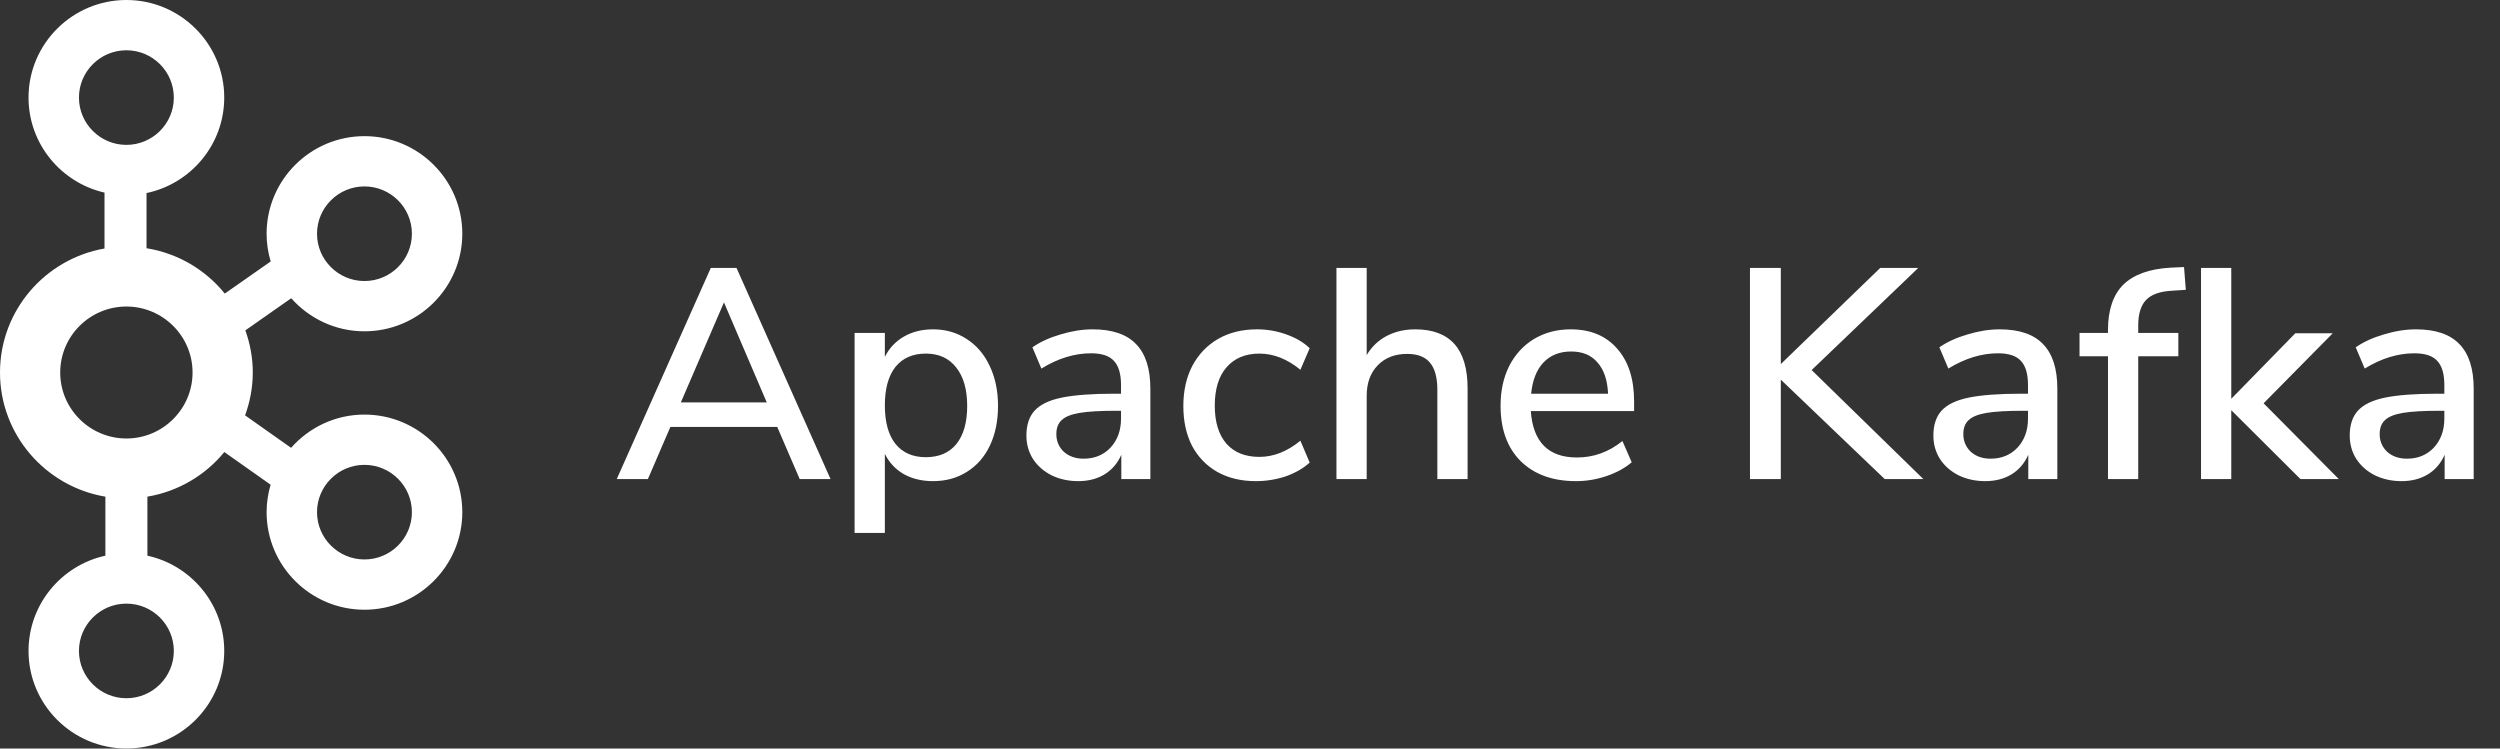
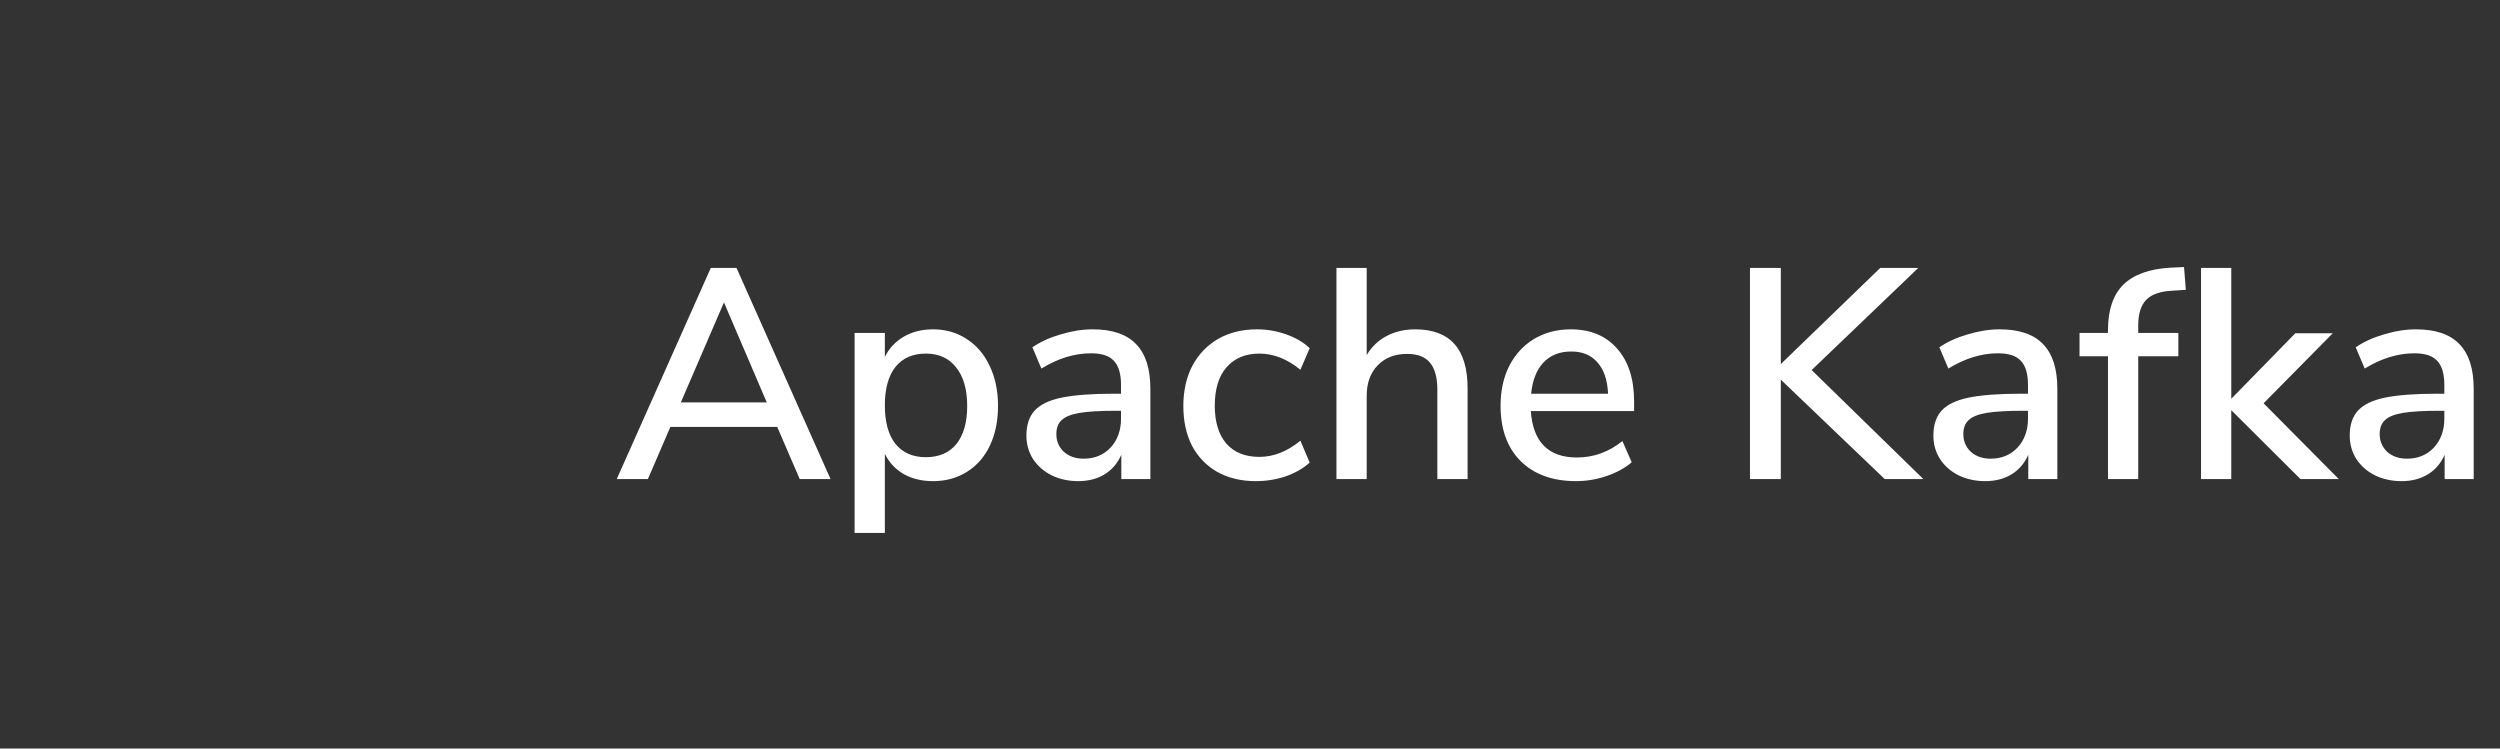
<svg xmlns="http://www.w3.org/2000/svg" width="167" height="50" viewBox="0 0 167 50" fill="none">
  <rect x="0" y="0" width="167" height="50" fill="#333333" stroke="none" />
  <path d="M51.92 28.52H44.78L43.28 32H41.2L47.48 17.9H49.2L55.48 32H53.42L51.92 28.52ZM51.22 26.88L48.36 20.2L45.48 26.88H51.22ZM62.328 22C63.167 22 63.914 22.213 64.567 22.64C65.234 23.067 65.748 23.667 66.108 24.44C66.481 25.213 66.668 26.107 66.668 27.12C66.668 28.12 66.487 29 66.127 29.76C65.767 30.52 65.254 31.107 64.588 31.52C63.934 31.933 63.181 32.14 62.328 32.14C61.594 32.14 60.947 31.987 60.388 31.68C59.828 31.36 59.401 30.907 59.108 30.32V35.6H57.087V22.24H59.108V23.84C59.401 23.253 59.828 22.8 60.388 22.48C60.947 22.16 61.594 22 62.328 22ZM61.847 30.54C62.727 30.54 63.407 30.247 63.888 29.66C64.368 29.06 64.608 28.213 64.608 27.12C64.608 26.013 64.361 25.153 63.867 24.54C63.388 23.927 62.714 23.62 61.847 23.62C60.968 23.62 60.288 23.92 59.807 24.52C59.341 25.12 59.108 25.973 59.108 27.08C59.108 28.187 59.341 29.04 59.807 29.64C60.288 30.24 60.968 30.54 61.847 30.54ZM72.984 22C74.291 22 75.257 22.327 75.884 22.98C76.524 23.633 76.844 24.627 76.844 25.96V32H74.904V30.38C74.651 30.953 74.271 31.393 73.764 31.7C73.271 31.993 72.691 32.14 72.024 32.14C71.384 32.14 70.797 32.013 70.264 31.76C69.731 31.493 69.311 31.127 69.004 30.66C68.711 30.193 68.564 29.673 68.564 29.1C68.564 28.393 68.744 27.84 69.104 27.44C69.477 27.027 70.084 26.733 70.924 26.56C71.777 26.387 72.944 26.3 74.424 26.3H74.884V25.72C74.884 24.973 74.724 24.433 74.404 24.1C74.097 23.767 73.591 23.6 72.884 23.6C71.777 23.6 70.671 23.94 69.564 24.62L68.964 23.2C69.484 22.84 70.111 22.553 70.844 22.34C71.591 22.113 72.304 22 72.984 22ZM72.384 30.64C73.117 30.64 73.717 30.393 74.184 29.9C74.651 29.393 74.884 28.747 74.884 27.96V27.44H74.524C73.484 27.44 72.684 27.487 72.124 27.58C71.564 27.673 71.164 27.833 70.924 28.06C70.684 28.273 70.564 28.587 70.564 29C70.564 29.467 70.731 29.86 71.064 30.18C71.411 30.487 71.851 30.64 72.384 30.64ZM83.887 32.14C82.9 32.14 82.04 31.933 81.307 31.52C80.587 31.107 80.027 30.527 79.627 29.78C79.24 29.02 79.047 28.133 79.047 27.12C79.047 26.107 79.247 25.213 79.647 24.44C80.06 23.667 80.634 23.067 81.367 22.64C82.114 22.213 82.98 22 83.967 22C84.647 22 85.3 22.113 85.927 22.34C86.567 22.567 87.087 22.873 87.487 23.26L86.867 24.7C85.987 23.98 85.074 23.62 84.127 23.62C83.194 23.62 82.46 23.927 81.927 24.54C81.407 25.14 81.147 25.993 81.147 27.1C81.147 28.193 81.407 29.04 81.927 29.64C82.447 30.227 83.18 30.52 84.127 30.52C85.074 30.52 85.987 30.16 86.867 29.44L87.487 30.9C87.06 31.287 86.527 31.593 85.887 31.82C85.247 32.033 84.58 32.14 83.887 32.14ZM94.535 22C96.868 22 98.035 23.313 98.035 25.94V32H96.015V26.04C96.015 25.213 95.848 24.607 95.515 24.22C95.195 23.833 94.688 23.64 93.995 23.64C93.182 23.64 92.528 23.893 92.035 24.4C91.542 24.907 91.295 25.587 91.295 26.44V32H89.275V17.9H91.295V23.72C91.628 23.16 92.075 22.733 92.635 22.44C93.195 22.147 93.828 22 94.535 22ZM109.158 27.46H102.258C102.405 29.527 103.432 30.56 105.338 30.56C106.458 30.56 107.472 30.193 108.378 29.46L108.998 30.88C108.545 31.267 107.985 31.573 107.318 31.8C106.652 32.027 105.972 32.14 105.278 32.14C103.718 32.14 102.485 31.693 101.578 30.8C100.685 29.907 100.238 28.673 100.238 27.1C100.238 26.1 100.432 25.213 100.818 24.44C101.218 23.667 101.772 23.067 102.478 22.64C103.198 22.213 104.012 22 104.918 22C106.238 22 107.272 22.427 108.018 23.28C108.778 24.133 109.158 25.313 109.158 26.82V27.46ZM104.958 23.48C104.185 23.48 103.565 23.727 103.098 24.22C102.645 24.7 102.372 25.393 102.278 26.3H107.418C107.378 25.393 107.145 24.7 106.718 24.22C106.305 23.727 105.718 23.48 104.958 23.48ZM125.898 32L118.958 25.36V32H116.898V17.9H118.958V24.32L125.598 17.9H128.138L121.018 24.72L128.478 32H125.898ZM133.57 22C134.877 22 135.843 22.327 136.47 22.98C137.11 23.633 137.43 24.627 137.43 25.96V32H135.49V30.38C135.237 30.953 134.857 31.393 134.35 31.7C133.857 31.993 133.277 32.14 132.61 32.14C131.97 32.14 131.383 32.013 130.85 31.76C130.317 31.493 129.897 31.127 129.59 30.66C129.297 30.193 129.15 29.673 129.15 29.1C129.15 28.393 129.33 27.84 129.69 27.44C130.063 27.027 130.67 26.733 131.51 26.56C132.363 26.387 133.53 26.3 135.01 26.3H135.47V25.72C135.47 24.973 135.31 24.433 134.99 24.1C134.683 23.767 134.177 23.6 133.47 23.6C132.363 23.6 131.257 23.94 130.15 24.62L129.55 23.2C130.07 22.84 130.697 22.553 131.43 22.34C132.177 22.113 132.89 22 133.57 22ZM132.97 30.64C133.703 30.64 134.303 30.393 134.77 29.9C135.237 29.393 135.47 28.747 135.47 27.96V27.44H135.11C134.07 27.44 133.27 27.487 132.71 27.58C132.15 27.673 131.75 27.833 131.51 28.06C131.27 28.273 131.15 28.587 131.15 29C131.15 29.467 131.317 29.86 131.65 30.18C131.997 30.487 132.437 30.64 132.97 30.64ZM142.833 22.24H145.513V23.8H142.833V32H140.813V23.8H138.913V22.24H140.813V22.06C140.813 20.713 141.153 19.7 141.833 19.02C142.526 18.34 143.58 17.96 144.993 17.88L145.893 17.84L146.013 19.36L145.093 19.42C144.293 19.46 143.713 19.667 143.353 20.04C143.006 20.413 142.833 20.98 142.833 21.74V22.24ZM153.669 32L149.049 27.4V32H147.029V17.9H149.049V26.64L153.329 22.26H155.829L151.209 26.94L156.229 32H153.669ZM161.382 22C162.689 22 163.656 22.327 164.282 22.98C164.922 23.633 165.242 24.627 165.242 25.96V32H163.302V30.38C163.049 30.953 162.669 31.393 162.162 31.7C161.669 31.993 161.089 32.14 160.422 32.14C159.782 32.14 159.196 32.013 158.662 31.76C158.129 31.493 157.709 31.127 157.402 30.66C157.109 30.193 156.962 29.673 156.962 29.1C156.962 28.393 157.142 27.84 157.502 27.44C157.876 27.027 158.482 26.733 159.322 26.56C160.176 26.387 161.342 26.3 162.822 26.3H163.282V25.72C163.282 24.973 163.122 24.433 162.802 24.1C162.496 23.767 161.989 23.6 161.282 23.6C160.176 23.6 159.069 23.94 157.962 24.62L157.362 23.2C157.882 22.84 158.509 22.553 159.242 22.34C159.989 22.113 160.702 22 161.382 22ZM160.782 30.64C161.516 30.64 162.116 30.393 162.582 29.9C163.049 29.393 163.282 28.747 163.282 27.96V27.44H162.922C161.882 27.44 161.082 27.487 160.522 27.58C159.962 27.673 159.562 27.833 159.322 28.06C159.082 28.273 158.962 28.587 158.962 29C158.962 29.467 159.129 29.86 159.462 30.18C159.809 30.487 160.249 30.64 160.782 30.64Z" fill="white" />
-   <path d="M24.346 27.694C22.393 27.694 20.643 28.556 19.444 29.915L16.372 27.746C16.698 26.851 16.886 25.89 16.886 24.883C16.886 23.895 16.705 22.95 16.39 22.068L19.454 19.922C20.653 21.273 22.399 22.131 24.346 22.131C27.95 22.131 30.882 19.208 30.882 15.613C30.882 12.019 27.95 9.095 24.346 9.095C20.742 9.095 17.809 12.019 17.809 15.613C17.809 16.257 17.907 16.877 18.082 17.465L15.015 19.611C13.734 18.026 11.889 16.92 9.788 16.582V12.896C12.748 12.276 14.979 9.653 14.979 6.518C14.979 2.924 12.047 0 8.443 0C4.839 0 1.906 2.924 1.906 6.518C1.906 9.611 4.079 12.201 6.981 12.866V16.6C3.021 17.293 0 20.739 0 24.883C0 29.048 3.051 32.507 7.04 33.177V37.119C4.108 37.762 1.906 40.368 1.906 43.482C1.906 47.076 4.839 50 8.443 50C12.047 50 14.979 47.076 14.979 43.482C14.979 40.368 12.777 37.762 9.846 37.119V33.176C11.865 32.837 13.691 31.778 14.985 30.196L18.077 32.379C17.906 32.961 17.809 33.575 17.809 34.212C17.809 37.806 20.742 40.73 24.346 40.73C27.95 40.73 30.882 37.806 30.882 34.212C30.882 30.617 27.95 27.694 24.346 27.694ZM24.346 12.453C26.093 12.453 27.515 13.871 27.515 15.613C27.515 17.355 26.093 18.773 24.346 18.773C22.598 18.773 21.177 17.355 21.177 15.613C21.177 13.871 22.598 12.453 24.346 12.453ZM5.274 6.518C5.274 4.776 6.695 3.358 8.443 3.358C10.191 3.358 11.612 4.776 11.612 6.518C11.612 8.26 10.191 9.678 8.443 9.678C6.695 9.678 5.274 8.26 5.274 6.518ZM11.612 43.482C11.612 45.224 10.191 46.642 8.443 46.642C6.695 46.642 5.274 45.224 5.274 43.482C5.274 41.74 6.695 40.322 8.443 40.322C10.191 40.322 11.612 41.74 11.612 43.482ZM8.443 29.291C6.005 29.291 4.022 27.314 4.022 24.883C4.022 22.453 6.005 20.476 8.443 20.476C10.88 20.476 12.863 22.453 12.863 24.883C12.863 27.314 10.88 29.291 8.443 29.291ZM24.346 37.372C22.598 37.372 21.177 35.954 21.177 34.212C21.177 32.47 22.598 31.052 24.346 31.052C26.093 31.052 27.515 32.47 27.515 34.212C27.515 35.954 26.093 37.372 24.346 37.372Z" fill="white" />
</svg>